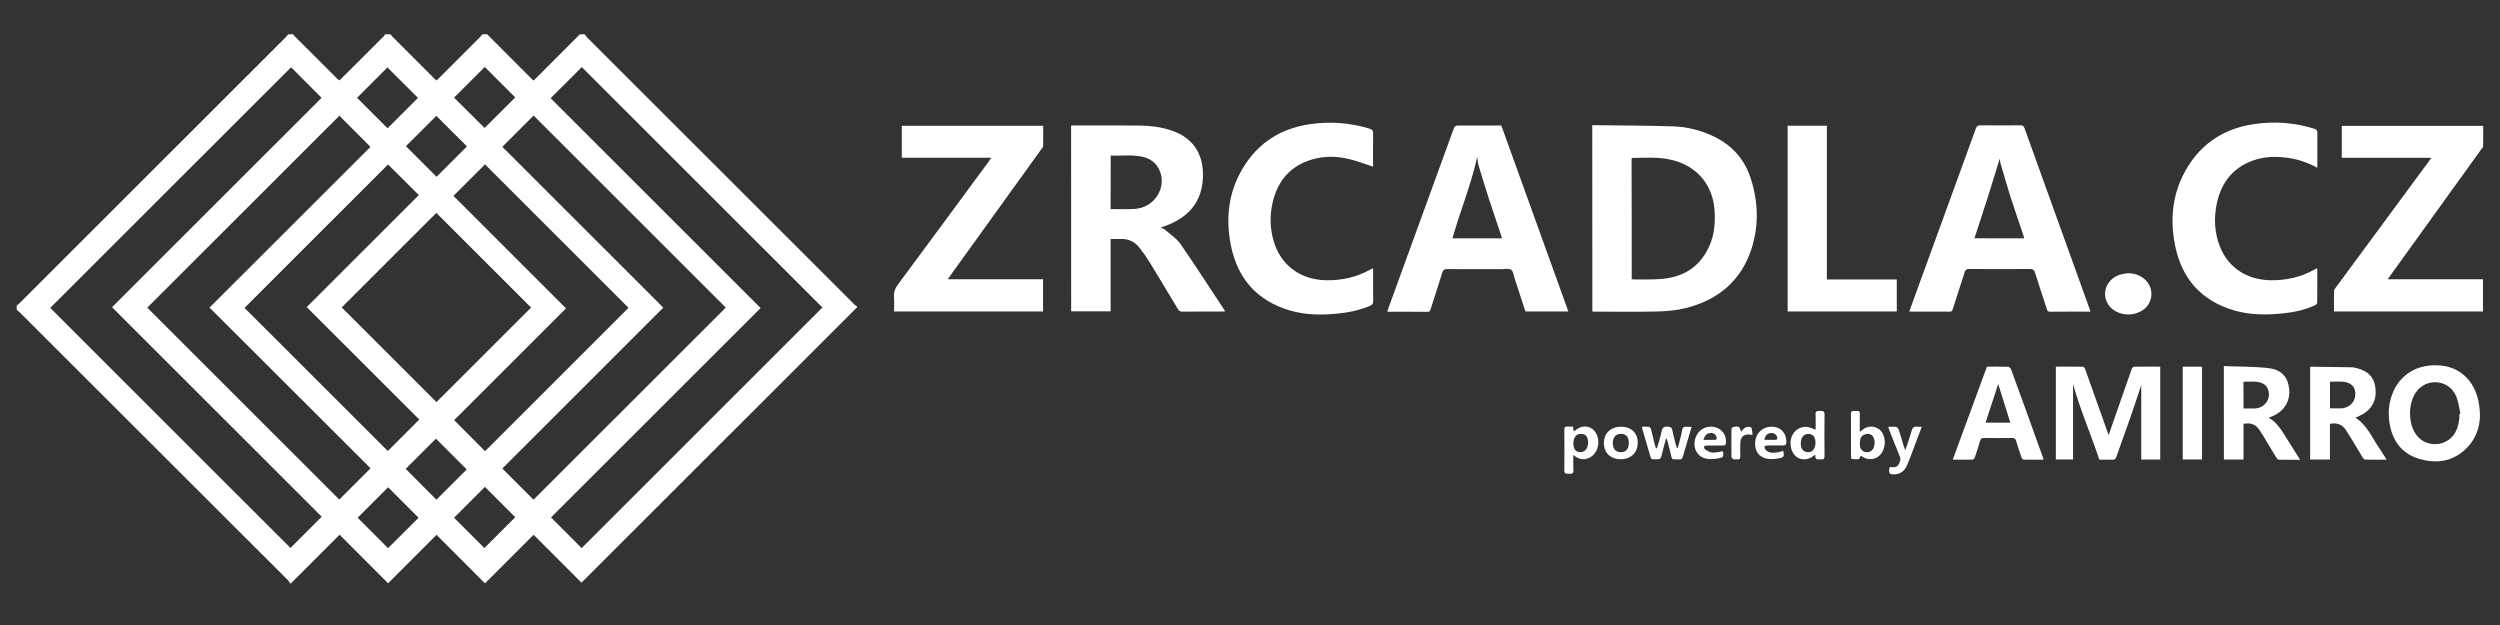
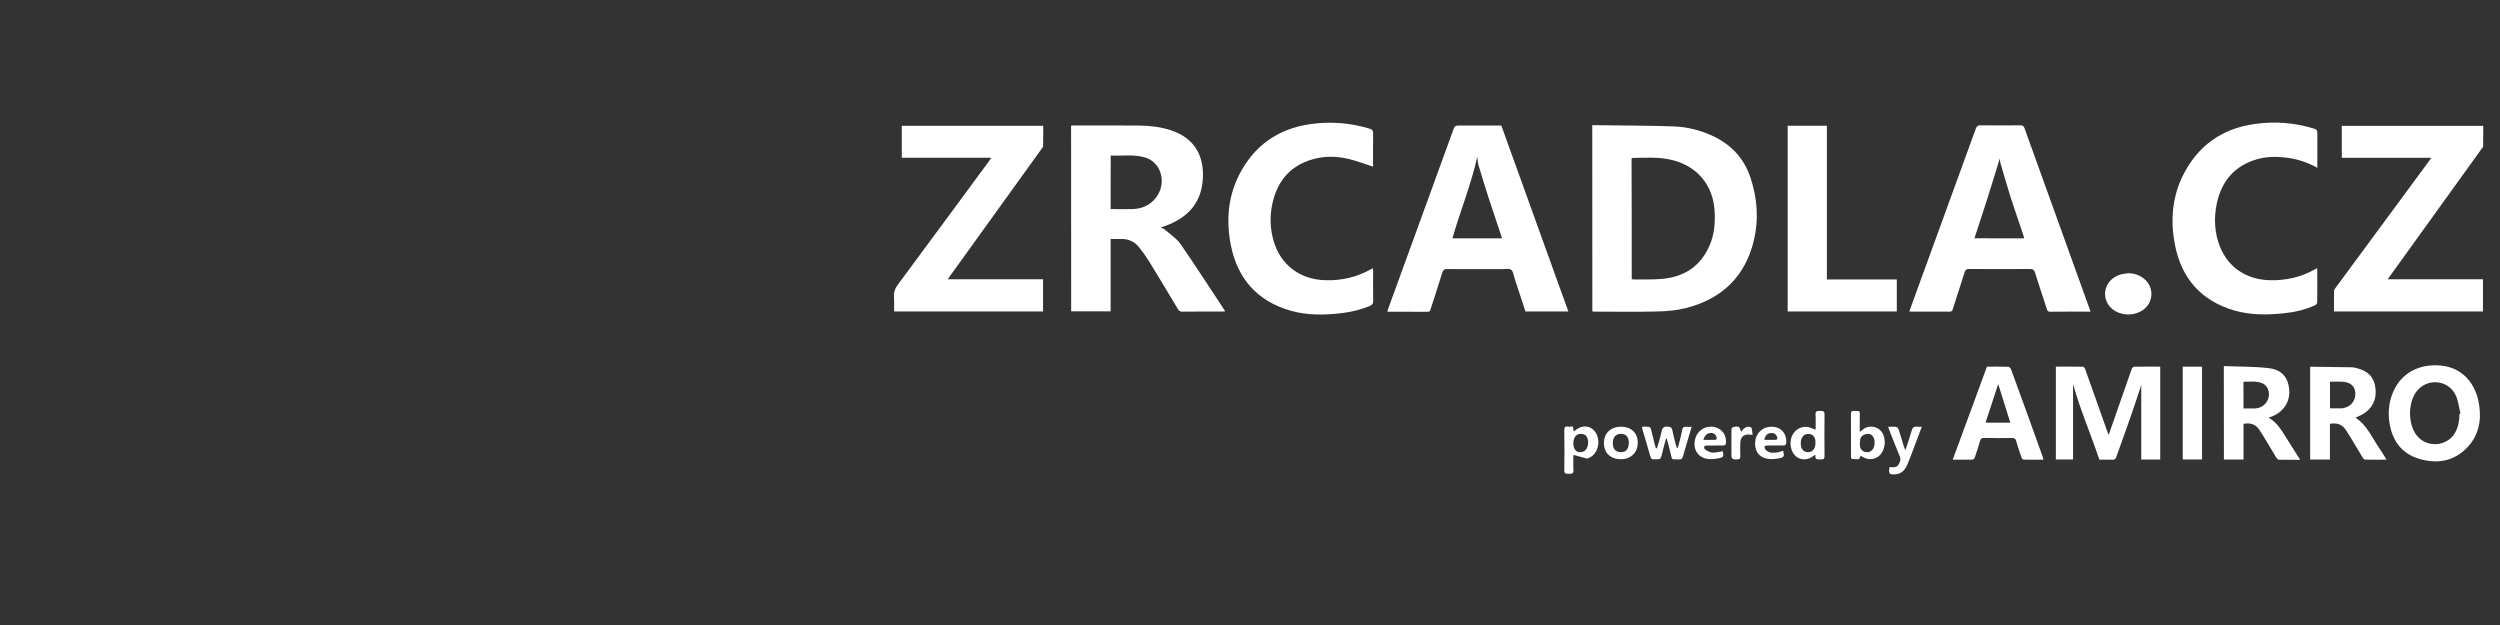
<svg xmlns="http://www.w3.org/2000/svg" xmlns:ns1="http://www.inkscape.org/namespaces/inkscape" xmlns:ns2="http://sodipodi.sourceforge.net/DTD/sodipodi-0.dtd" version="1.1" id="svg8" ns1:version="1.0 (4035a4fb49, 2020-05-01)" ns2:docname="logo_horizon02122021b.svg" x="0px" y="0px" viewBox="0 0 3200 800" style="enable-background:new 0 0 3200 800;" xml:space="preserve">
  <rect x="0" y="0" width="3200" height="800" fill="#333333" stroke="none" />
  <style type="text/css">
	.st0{fill:#FFFFFF;}
</style>
  <ns2:namedview bordercolor="#666666" borderopacity="1.0" id="base" ns1:current-layer="layer1" ns1:cx="1687.9449" ns1:cy="674.28571" ns1:document-rotation="0" ns1:document-units="mm" ns1:pageopacity="0.0" ns1:pageshadow="2" ns1:window-height="1057" ns1:window-maximized="1" ns1:window-width="1854" ns1:window-x="1338" ns1:window-y="-8" ns1:zoom="0.35" pagecolor="#ffffff" showgrid="false" units="px">
	</ns2:namedview>
  <g id="layer1" ns1:groupmode="layer" ns1:label="Vrstva 1">
</g>
  <g>
-     <path class="st0" d="M748.2,43.9c1.2,1.4,2.3,2.9,3.6,4.3c114,113.9,228,227.8,342,341.7c1.2,1.2,2.8,2.1,3.8,2.9   c-118.1,118-235.6,235.4-353.3,353c-20.1-20.1-40.6-40.6-61.3-61.3c-20.8,20.8-41.3,41.3-62.2,62.2c-20.9-20.9-41.4-41.5-62-62.1   c-20.7,20.7-41.2,41.2-62,62c-21-21.1-41.5-41.6-62.1-62.2c-21,21-41.5,41.6-62.7,62.7c-1.6-2-2.7-3.6-4-5   C253.7,628.1,139.5,514,25.3,399.9c-1.2-1.2-2.6-2.3-3.9-3.4c0-1.8,0-3.5,0-5.3c1.2-1,2.5-2,3.6-3.1   C138.7,274.5,252.3,161,365.9,47.5c1.1-1.1,2.1-2.4,3.1-3.6c2,0,4.1,0,6.1,0c0.5,0.7,1,1.4,1.6,2c18.4,18.4,36.8,36.8,55.2,55.1   c0.7,0.7,1.5,1.3,2.4,1.9c0.7-0.6,1.3-1,1.8-1.5c18.4-18.4,36.8-36.7,55.2-55.1c0.7-0.7,1.1-1.6,1.6-2.4c2.3,0,4.7,0,7,0   c0.6,0.8,1.1,1.7,1.8,2.4c18.2,18.2,36.4,36.4,54.6,54.6c0.7,0.7,1.5,1.3,2.4,2.1c1.2-1.1,2.3-2.1,3.3-3.1   c17.6-17.6,35.2-35.1,52.7-52.7c1-1,1.9-2.2,2.8-3.3c2,0,4.1,0,6.1,0c19.5,19.5,39,39,58.5,58.6c0.2,0.2,0.5,0.3,0.8,0.4   c0.3-0.1,0.6-0.2,0.8-0.4c19.5-19.5,39-39,58.5-58.6C744.1,43.9,746.2,43.9,748.2,43.9z M744.5,701.6   c103-102.9,205.8-205.7,308.2-308c-102.5-102.4-205.3-205.2-308-307.7c-12.9,12.9-26.1,26.1-39.9,39.8   c89.3,89.2,178.8,178.6,268.8,268.6c-89.7,89.6-179.1,179-268.3,268C718.7,675.6,731.8,688.9,744.5,701.6z M372.6,86.1   c-102.8,102.7-205.7,205.5-308.3,308c102.4,102.3,205.3,205.1,307.5,307.3c13-13,26.3-26.2,40-40c-89.1-89-178.5-178.3-268.4-268.2   c89.5-89.4,179-178.8,268.2-268C398.4,111.9,385.2,98.7,372.6,86.1z M268.2,393.7C337,325,405.8,256.3,474.2,188   c-13.7-13.7-27-27-39.8-39.9c-81.9,81.8-164,163.9-245.9,245.7c81.8,81.8,164,163.9,245.8,245.6c13-13,26.3-26.3,40-40   C405.8,531.2,337,462.5,268.2,393.7z M929,393.7c-82.1-82-164.2-164-246-245.8c-13.1,13.1-26.4,26.4-40,40   c68.4,68.3,137.1,137,206,205.9c-69,69-137.7,137.6-206,205.9c13.6,13.6,26.9,26.9,39.9,39.9C764.8,557.8,846.9,475.8,929,393.7z    M558.5,272.5c-40.3,40.3-81,81-121.1,121c40.4,40.4,81.2,81.1,121.3,121.2c40.2-40.2,80.9-80.8,121.1-121   C639.5,353.4,598.8,312.8,558.5,272.5z M496.7,210.5C435.5,271.7,374,333.1,313,394.1c61,60.9,122.3,122.2,183.4,183.2   c13-13,26.3-26.3,40.3-40.3c-47.7-47.6-95.7-95.6-144.1-143.9c47.8-47.8,95.8-95.7,143.5-143.4   C522.7,236.4,509.5,223.2,496.7,210.5z M804.5,394c-61.4-61.4-122.8-122.7-183.7-183.6c-13,13-26.3,26.3-40.4,40.3   c47.7,47.6,95.7,95.6,144.1,144c-47.8,47.7-95.7,95.7-143.2,143.1c13.3,13.3,26.6,26.6,39.6,39.7C682,516.4,743.4,455,804.5,394z    M496.1,164.2c13.1-13.1,26.3-26.4,38.9-38.9c-12.9-12.9-26.2-26.1-39.1-39c-12.8,12.7-26,25.9-38.9,38.9   C470,138.1,483.2,151.2,496.1,164.2z M597.7,187.4c-13-13-26.3-26.3-39.2-39.1c-13,12.9-26.2,26.2-38.9,38.8   c13,13,26.2,26.2,39.2,39.2C571.6,213.4,584.8,200.3,597.7,187.4z M597.4,600.9c-13.2-13.2-26.5-26.5-39.4-39.4   c-12.7,12.7-25.9,25.9-38.7,38.6c13,13.1,26.3,26.4,39.3,39.5C571.6,626.7,584.8,613.5,597.4,600.9z M620,701.5   c13.3-13.3,26.6-26.6,39.5-39.5c-12.8-12.8-26-26-38.8-38.8c-13,13-26.3,26.3-39.5,39.5C594.1,675.7,607.3,688.8,620,701.5z    M496.8,623.7c-13,13-26.3,26.3-39,39c12.7,12.7,25.9,25.9,38.9,38.9c12.9-12.8,26.1-26,39.1-38.9   C522.7,649.6,509.5,636.4,496.8,623.7z M581.2,125c13.3,13.2,26.6,26.4,39.1,38.8c13.1-13,26.3-26.3,39.2-39.1   c-12.7-12.7-25.9-25.9-39-39C607.6,98.7,594.4,111.9,581.2,125z" />
    <path class="st0" d="M2038.1,160.2c35.1,0.5,69.8,0.4,104.4,1.6c17,0.6,33.5,4.8,49.1,11.9c24,11,40.7,28.7,49,53.7   c9.8,29.5,11,59.6,1.9,89.2c-12.9,42-42.6,67.1-84.5,77.7c-11.8,3-24.2,4.1-36.4,4.4c-26.6,0.6-53.2,0.2-79.8,0.2   c-1.1,0-2.3-0.1-3.6-0.2C2038.1,319.4,2038.1,240.3,2038.1,160.2z M2088.6,357.4c1.2,0.1,2.1,0.3,2.9,0.3   c12.3-0.2,24.6,0.4,36.8-0.8c28.1-2.7,48.8-16.6,60.1-43c6-14,7.2-28.8,6.3-43.8c-1.9-32.8-21.8-56.9-53.6-65.1   c-17.1-4.4-34.5-3.1-51.9-2.8c-0.2,0-0.4,0.4-0.8,0.7C2088.6,254.1,2088.6,305.5,2088.6,357.4z" />
    <path class="st0" d="M1371,160.8c1.4-0.1,2.5-0.2,3.6-0.2c27.8,0,55.6-0.1,83.4,0.1c13.8,0.1,27.4,1.7,40.6,6   c31.9,10.4,43.6,35,40.8,65.2c-2.8,29.8-20.8,47.4-47.8,57.3c-1.6,0.6-3.2,1.1-5.9,1.9c2.5,1.3,4.3,1.8,5.6,3   c6.8,6,14.8,11.1,19.8,18.3c19.4,28.1,37.9,56.8,57.2,86.1c-2.1,0.2-3,0.3-3.9,0.3c-17.1,0-34.2-0.1-51.3,0.1   c-2.8,0-4.1-1.1-5.4-3.3c-12.2-20.3-24.3-40.6-36.7-60.8c-3.9-6.3-8.3-12.4-12.9-18.2c-5.9-7.4-13.8-11-23.4-10.7   c-4.2,0.1-8.4,0-13.1,0c0,31.1,0,61.7,0,92.6c-17.1,0-33.6,0-50.5,0C1371,319.5,1371,240.4,1371,160.8z M1421.6,267.6   c10.3,0,20.1,0.4,29.9-0.1c11.6-0.7,21.4-5.5,28.5-15c14-18.8,6.2-45.4-15.1-51.2c-14.2-3.9-28.6-1.6-43.2-2.2   C1421.6,222.1,1421.6,244.6,1421.6,267.6z" />
    <path class="st0" d="M1921.7,160.7c28.6,79.3,57.1,158.4,85.8,238c-18.5,0-36.6,0-54.9,0c-4.6-14-9.2-28.2-13.9-42.3   c-1.3-3.9-1.6-9.1-4.4-11.1c-2.7-2-7.8-0.8-11.9-0.8c-23.3,0-46.5,0.1-69.8-0.1c-3.6,0-5.3,0.9-6.5,4.6   c-4.8,15.6-9.9,31.1-14.9,46.7c-0.6,1.8-0.9,3.4-3.6,3.4c-17.1-0.1-34.2-0.1-51.8-0.1c0.5-1.8,0.9-3.3,1.4-4.7   c27.8-76.5,55.7-153,83.5-229.5c1.1-3,2.5-4.2,5.9-4.1C1884.9,160.8,1903.1,160.7,1921.7,160.7z M1859.1,305.1   c21.4,0,42.2,0,63.4,0c-0.5-1.7-0.9-3.1-1.3-4.5c-4.9-14.7-9.9-29.3-14.7-44c-4.8-14.8-9.4-29.7-13.9-44.7c-1-3.2-1.1-6.6-1.7-11.1   C1882.8,237.1,1869,270.3,1859.1,305.1z" />
    <path class="st0" d="M2675.8,398.9c-17.7,0-34.8-0.1-51.9,0.1c-2.9,0-3.3-1.6-4-3.6c-5-15.4-10.2-30.8-15-46.2   c-1.1-3.6-2.7-4.9-6.7-4.9c-25.9,0.2-51.8,0.2-77.7,0c-3.3,0-4.8,0.9-5.8,4.2c-4.9,15.7-10.1,31.4-15.1,47.1   c-0.6,1.9-1.1,3.3-3.7,3.3c-17.1-0.1-34.2-0.1-52-0.1c2.2-6.1,4.2-11.8,6.3-17.5c26.3-72.2,52.7-144.5,78.9-216.8   c1.2-3.2,2.6-4.1,5.9-4.1c17.1,0.2,34.2,0.2,51.3,0c2.9,0,4,1,5,3.5c27.7,77,55.5,154,83.2,231   C2675,396.2,2675.3,397.3,2675.8,398.9z M2591,305.1c-0.5-1.8-0.8-3.2-1.3-4.6c-5.6-16.7-11.4-33.4-16.8-50.2   c-4.4-13.9-8.3-27.9-12.4-41.9c-0.6-2.1-0.7-4.3-0.8-5.5c-5.1,16.6-10.3,33.7-15.7,50.7c-5.4,17.1-11.1,34-16.7,51.4   C2548.6,305.1,2569.5,305.1,2591,305.1z" />
    <path class="st0" d="M1268.9,201.9c-39,0-76.6,0-114.6,0c0-13.8,0-27.2,0-40.9c60,0,120.2,0,181,0c0,8.6,0.1,17.3-0.1,26   c0,1.3-1.3,2.5-2.1,3.7c-38.8,53.8-77.6,107.7-116.3,161.5c-1.1,1.5-2.1,3-3.7,5.3c41.1,0,81.4,0,122,0c0,14,0,27.5,0,41.2   c-63.4,0-126.7,0-190.7,0c0-6.1,0.4-12.4-0.1-18.6c-0.5-6.4,1.6-11.3,5.4-16.4c38.3-51.6,76.4-103.4,114.6-155.2   C1265.5,206.7,1266.8,204.8,1268.9,201.9z" />
    <path class="st0" d="M3112.1,202c-38.9,0-76.6,0-114.6,0c0-13.8,0-27.2,0-40.9c60,0,120.2,0,181,0c0,8.7,0.1,17.5-0.1,26.3   c0,1.1-1.3,2.2-2.1,3.3c-38.8,53.8-77.6,107.7-116.3,161.5c-1.1,1.5-2.2,3.1-3.8,5.3c41.1,0,81.4,0,122,0c0,14,0,27.5,0,41.2   c-63.5,0-126.9,0-190.7,0c0-8.9-0.1-17.7,0.1-26.4c0-1.5,1.4-3.1,2.4-4.5c39.2-53.2,78.4-106.4,117.6-159.5   C3109,206.5,3110.2,204.7,3112.1,202z" />
    <path class="st0" d="M2966.2,214.8c-12.3-6.8-24.5-10.9-37.5-12.7c-13.5-1.9-26.9-2-40,1.8c-28.8,8.4-45.3,28.3-51.3,57   c-3.8,18.5-2.9,36.9,4.1,54.7c10.5,26.7,34.1,42.5,64.3,43.1c20.1,0.4,39.2-3.8,56.8-13.7c0.8-0.4,1.5-0.8,2.3-1.2   c0.2-0.1,0.6,0,1.2,0c0,14.6,0.1,29.1-0.1,43.7c0,1.2-1.8,2.8-3.1,3.4c-12.9,5.9-26.6,8.8-40.6,10.2c-21.2,2.2-42.4,2.2-63.1-3.9   c-42-12.5-66.8-41-75.2-83.5c-6-30.3-3.9-60.5,9.9-88.6c18.8-38.1,49.7-60.4,91.9-66.4c25.8-3.6,51.3-1.8,76.3,6   c2.9,0.9,4.1,2.1,4.1,5.4C2966.1,184.8,2966.2,199.4,2966.2,214.8z" />
    <path class="st0" d="M1757.5,213.3c-10.8-3.5-21.1-7.5-31.8-10c-15.1-3.5-30.5-3.7-45.6,0.6c-28.9,8.3-45.3,28.2-51.5,56.9   c-3.5,16.2-2.9,32.6,1.9,48.5c9,30.1,33.9,48.7,66.5,49.4c20.1,0.5,39.2-3.8,56.9-13.6c1-0.6,2-1,3.5-1.7c0.1,1.6,0.2,2.9,0.2,4.1   c0,12.6-0.2,25.1,0.1,37.7c0.1,3.6-1.3,5.1-4.4,6.4c-12.7,5.3-25.9,8.2-39.4,9.6c-20.9,2.2-41.8,2.3-62.2-3.6   c-42.2-12.2-67.5-40.6-76.1-83.2c-6.2-30.9-4.1-61.6,10.3-90.2c18.9-37.4,49.6-59.4,91.2-65.3c25.8-3.7,51.3-1.8,76.3,5.9   c3.2,1,4.2,2.4,4.2,5.8C1757.4,185,1757.5,199.5,1757.5,213.3z" />
    <path class="st0" d="M2288.2,160.9c16.7,0,33.2,0,50.2,0c0,65.4,0,130.8,0,196.8c30.1,0,59.7,0,89.5,0c0,14,0,27.4,0,41   c-46.6,0-93,0-139.7,0C2288.2,319.4,2288.2,240.2,2288.2,160.9z" />
    <path class="st0" d="M2687.2,588.4c-10.8-32.3-24.4-63.5-33.7-96.9c0,32.5,0,64.4,0,96.6c-7.1,0-14.4,0-22,0c0-39.4,0-78.8,0-118.8   c11.6,0,23.1-0.1,34.6,0.1c0.9,0,2.2,1.3,2.6,2.2c10.2,28.4,20.2,56.9,30.2,85c-0.2,0.3,0.3-0.2,0.5-0.8   c9.8-27.9,19.5-55.9,29.3-83.8c0.4-1.1,2.1-2.6,3.2-2.6c11-0.2,21.9-0.1,33.2-0.1c0,39.7,0,79.2,0,118.9c-8.2,0-16.3,0-24.3,0   c0-32,0-63.9,0-96.1c-0.3,1.4-0.6,2.7-1,3.9c-4.5,13.5-9,27.1-13.7,40.6c-5.6,16.1-11.6,32.1-17.2,48.2c-1,2.9-2.4,3.8-5.3,3.6   C2698.1,588.3,2692.9,588.4,2687.2,588.4z" />
    <path class="st0" d="M3174.3,533c-0.2,11.6-4,26.6-15.2,38.7c-17.6,19-39.6,22.6-63.2,15.4c-22.4-6.9-34.2-23.8-37.5-46.8   c-1.7-11.6-0.8-23.1,3.1-34.2c9.4-26.8,32.9-41,62.8-38.2C3153.8,470.6,3174.7,494.8,3174.3,533z M3148.2,529.5   c0.4-0.1,0.8-0.2,1.2-0.3c-1.9-7.6-2.7-15.6-5.8-22.6c-9.2-21.1-38-23.4-51.2-4.5c-10.1,14.4-10.1,39.6,0,53.9   c12.3,17.6,39.3,16.5,50.1-2.1C3146.8,546.4,3148.1,538.1,3148.2,529.5z" />
    <path class="st0" d="M2846.5,468.6c19.3,0.8,38.4,0.4,57.2,2.6c16.6,1.9,24.8,11.5,26.4,26.4c1.7,15.1-5.9,28.2-20.1,34.6   c-1.9,0.8-3.8,1.5-6.1,2.4c11.9,6.8,17.6,18.3,24.5,28.9c5.2,8,10.3,16.2,15.8,25c-9.6,0-18.5,0.1-27.3-0.1c-1.2,0-2.6-1.6-3.3-2.8   c-5.6-9.1-11-18.2-16.5-27.4c-1.5-2.5-3.2-4.9-4.7-7.4c-4.8-7.7-11.7-10-20.7-8.3c0,15.1,0,30.2,0,45.7c-8.5,0-16.6,0-25.1,0   C2846.5,548.8,2846.5,509.3,2846.5,468.6z M2871.7,522.8c5.2,0,9.9,0.2,14.5,0c6-0.3,11-2.7,14.6-7.6c6.3-8.4,3.7-21-5.2-24.7   c-7.8-3.2-16-1.7-24-1.9C2871.7,500.3,2871.7,511.3,2871.7,522.8z" />
    <path class="st0" d="M2982.3,588.2c-8.8,0-16.9,0-25.3,0c0-39.6,0-79,0-118.3c0.3-0.2,0.6-0.5,0.8-0.5c17.4,0.2,34.8,0.4,52.2,0.7   c2.4,0,4.9,0.7,7.3,1.3c14.2,3.7,21.8,11.8,23.3,25.6c1.6,14.2-3.6,25.5-16,33c-3,1.8-6.3,3-9.7,4.6c15.1,9.6,21.4,26,31.1,39.8   c3,4.3,5.6,8.8,8.8,14c-9.7,0-18.7,0.1-27.7-0.1c-1,0-2.2-1.6-2.9-2.7c-5.6-9.1-11-18.3-16.5-27.4c-1.4-2.4-3-4.7-4.5-7   c-4.8-7.9-11.7-10.5-20.9-8.7C2982.3,557.5,2982.3,572.6,2982.3,588.2z M2982.4,488.6c0,11.6,0,22.7,0,34.1c5.1,0,9.9,0.1,14.7,0   c1.4,0,2.9-0.4,4.3-0.8c8.8-2.4,13.9-9.8,13.4-19c-0.5-8.3-5.7-13.3-15.4-14.2C2993.8,488.2,2988.2,488.6,2982.4,488.6z" />
    <path class="st0" d="M2499.5,588.4c14.8-40.1,29.3-79.5,43.8-119.1c9.3,0,18.3-0.1,27.4,0.2c1.2,0,2.9,2,3.5,3.4   c7.2,19.6,14.3,39.2,21.4,58.8c6.4,17.7,12.8,35.4,19.1,53.1c0.4,1.1,0.6,2.2,1,3.6c-8.6,0-17,0.1-25.3-0.1c-1,0-2.5-1.6-2.9-2.8   c-2.5-7-4.8-14.1-6.9-21.2c-0.8-2.7-2-3.7-4.9-3.7c-12.1,0.2-24.3,0.1-36.4,0c-2.6,0-3.9,0.8-4.7,3.4c-2.1,7.3-4.4,14.5-6.9,21.7   c-0.4,1.1-2,2.7-3,2.7C2516.6,588.5,2508.4,588.4,2499.5,588.4z M2541.5,541c10.8,0,21.1,0,31.7,0c-5.4-17.1-10.6-33.8-15.5-49.5   C2552.5,507.2,2547.1,523.9,2541.5,541z" />
    <path class="st0" d="M2793.9,469.3c7.7,0,15,0,22.3,0c0.7,0,1.4,0.1,2.4,0.2c0,39.5,0,78.9,0,118.6c-8.1,0-16.2,0-24.7,0   C2793.9,548.8,2793.9,509.3,2793.9,469.3z" />
    <path class="st0" d="M2724.4,349.7c7.8,0.2,14.7,2.5,20.6,7.6c13.8,12,11,33.4-5.5,41.6c-8.8,4.3-18,4.8-27.2,1.5   c-11.5-4.1-18.5-14.5-17.8-25.8c0.7-11.1,9-20.6,20.9-23.5C2718.3,350.3,2721.4,350.1,2724.4,349.7z" />
    <path class="st0" d="M2132.4,561.6c-1.9,7.3-4,14.6-5.7,21.9c-0.8,3.4-2.3,4.6-5.7,4.4c-7.6-0.4-7,1.8-9.6-7.3   c-2.9-10.4-6.1-20.7-9.1-31.1c-0.2-0.8-0.3-1.7-0.5-3.3c3.1,0,6-0.2,8.8,0.1c1,0.1,2.3,1.6,2.6,2.7c1.8,6.9,3.4,13.9,5.1,20.8   c0.3,1.3,0.9,2.6,1.3,3.9c0.4,0,0.8,0,1.2,0.1c0.9-2.8,1.8-5.5,2.6-8.3c1.2-4.4,2.6-8.7,3.4-13.1c0.8-4.7,2.8-6.7,7.8-6.3   c3.6,0.3,5.4,1,6.1,4.9c1.1,6.2,2.9,12.2,4.4,18.3c0.3,1.3,0.9,2.6,1.3,3.9c0.4,0,0.8,0,1.2,0c0.8-3,1.7-5.9,2.4-8.9   c1.1-4.5,2.4-9,3.1-13.6c0.5-3.5,2.2-4.7,5.5-4.4c2,0.2,4,0,6.7,0c-1.8,6.2-3.4,11.6-5,17c-2.1,7.1-4.3,14.2-6.3,21.4   c-0.6,2.3-1.7,3.4-4.3,3.3c-11-0.3-9,1.8-11.6-8.9c-1.4-5.9-3-11.7-4.6-17.6C2133.3,561.5,2132.9,561.6,2132.4,561.6z" />
    <path class="st0" d="M2324,550c0-6.5,0.3-13-0.1-19.5c-0.3-5.4,3.2-4.3,6.2-4.5c3.4-0.2,5.3,0.3,5.3,4.6c-0.2,17.6-0.2,35.3,0,53   c0,3.5-1.1,4.7-4.5,4.4c-3.6-0.3-8.4,1.5-7-5.9c-1.4,0.8-2.1,1-2.6,1.4c-10.9,8.7-24.9,4.2-28.5-9.3c-4.1-15,5.7-28.8,20-27.8   C2316.2,546.7,2319.7,548.6,2324,550z M2323.8,566.8c0.1-7.3-3.1-11.3-9-11.4c-5.8-0.1-9.7,4.4-9.8,11.5   c-0.1,6.4,2.1,10.3,6.5,11.5C2318.6,580.3,2323.8,575.5,2323.8,566.8z" />
    <path class="st0" d="M2381.7,583.4c-1,1.8-1.6,4.1-2.5,4.2c-3,0.4-6.1,0.1-9.1-0.2c-0.4,0-0.8-2-0.8-3.1c-0.1-18.3,0-36.5-0.1-54.8   c0-2.7,1.1-3.7,3.6-3.5c1.3,0.1,2.6,0.1,3.9,0c3.2-0.3,4,1.1,3.9,4.1c-0.2,7.2-0.1,14.5-0.1,22.8c1.9-1.5,2.9-2.2,3.8-3   c9.2-7.5,23.1-3.4,26.8,7.8c2.1,6.6,1.8,13-1,19.2c-4.9,10.9-17.3,14-27.2,7.1C2382.7,583.8,2382.2,583.6,2381.7,583.4z    M2399.5,566.5c0-8.5-5.2-13-12.4-10.5c-4.1,1.4-6.1,4.5-6.3,8.6c-0.3,5-0.8,10.1,4.5,13.2c0.6,0.4,1.4,0.5,2.1,0.7   C2394.4,580.2,2399.5,575.2,2399.5,566.5z" />
-     <path class="st0" d="M2013.9,582.3c0,7.5-0.3,13.6,0.1,19.6c0.3,4.9-2.6,4.6-5.8,4.5c-3.1,0-5.9,0.5-5.9-4.5   c0.3-17.1,0.2-34.2,0-51.3c0-3.3,0.8-5,4.4-4.6c2.1,0.2,4.3,0,6.7,0c0.3,2.2,0.5,3.9,0.8,6c0.9-0.5,1.7-0.7,2.3-1.2   c11-9.3,25.1-4.8,28.6,9.2c3,12-2.9,23.8-13.5,27C2025.5,589,2019.9,587.4,2013.9,582.3z M2013.9,567.4c0,7.8,3.7,12,9.9,11.3   c4.3-0.4,7.4-3.4,8.5-8.2c1.4-6-0.2-11.9-3.7-14c-0.6-0.4-1.4-0.5-2.1-0.7C2019.1,553.8,2013.9,558.5,2013.9,567.4z" />
+     <path class="st0" d="M2013.9,582.3c0,7.5-0.3,13.6,0.1,19.6c0.3,4.9-2.6,4.6-5.8,4.5c-3.1,0-5.9,0.5-5.9-4.5   c0.3-17.1,0.2-34.2,0-51.3c0-3.3,0.8-5,4.4-4.6c2.1,0.2,4.3,0,6.7,0c0.3,2.2,0.5,3.9,0.8,6c0.9-0.5,1.7-0.7,2.3-1.2   c11-9.3,25.1-4.8,28.6,9.2c3,12-2.9,23.8-13.5,27z M2013.9,567.4c0,7.8,3.7,12,9.9,11.3   c4.3-0.4,7.4-3.4,8.5-8.2c1.4-6-0.2-11.9-3.7-14c-0.6-0.4-1.4-0.5-2.1-0.7C2019.1,553.8,2013.9,558.5,2013.9,567.4z" />
    <path class="st0" d="M2418.7,597.8c8.5,1,11-0.4,13.5-7.7c0.5-1.6,0.3-3.7-0.3-5.3c-4.3-11-8.7-21.9-13.1-32.9   c-0.6-1.6-1.1-3.2-2-5.6c4,0,7.3-0.4,10.5,0.2c1.3,0.2,2.7,2.4,3.2,3.9c2.2,6.6,4.1,13.4,6.1,20.1c0.5,1.5,1.1,3,2.2,5.8   c1.7-4.9,3-8.5,4.2-12.3c1.4-4.3,2.8-8.6,4-12.9c1-3.6,2.7-5.5,6.7-4.9c1.8,0.3,3.6,0,6.2,0c-3.9,10.3-7.3,19.7-10.9,29   c-2.5,6.7-5,13.4-7.8,19.9c-2.8,6.4-7.2,11.3-14.9,12C2418.5,607.9,2416.9,606.1,2418.7,597.8z" />
    <path class="st0" d="M2074.6,587.8c-13.1,0-21.6-8.1-21.6-20.7c0-12.6,8.7-20.9,22-20.9c12.9,0,21.4,8.1,21.3,20.4   C2096.3,579.4,2087.6,587.8,2074.6,587.8z M2084.9,567.1c0.1-7.6-3.3-11.6-9.8-11.8c-6.6-0.1-10.6,4.1-10.7,11.5   c-0.1,7.7,3.4,11.8,10.1,12C2081.2,578.9,2084.8,574.8,2084.9,567.1z" />
    <path class="st0" d="M2282.5,577c1.6,7.2,1.1,8.5-5.5,9.7c-4.7,0.8-9.7,1.3-14.3,0.6c-11.2-1.8-16.8-9.6-16.1-21.4   c0.6-10.6,8.5-18.8,18.9-19.6c12.9-1,21.3,7.1,21,20c-0.1,2.8-1.1,3.9-3.9,3.9c-6.7-0.1-13.5-0.1-20.2,0c-1.3,0-2.7,0.7-4,1.1   c0.5,1.5,0.6,3.3,1.5,4.3c4,4.3,9.3,4.4,14.7,3.5C2277.2,578.8,2279.7,577.8,2282.5,577z M2258.4,563c4.5,0,9-0.1,13.4,0   c3.3,0.1,3.7-1.7,2.7-4.2c-1.5-3.6-4.4-4.8-8.1-4.5C2262.1,554.7,2259.3,557.5,2258.4,563z" />
    <path class="st0" d="M2205.2,577.6c1.4,6.7,1,7.9-5.7,9.1c-4.7,0.8-9.7,1.3-14.3,0.6c-12.2-2-18.5-12.7-15.5-24.9   c2.9-11.9,14.2-18.6,25.9-15.5c9.2,2.5,14.5,10.6,13.6,20.3c-0.3,2.7-1.7,3-3.8,3c-6.9,0-13.7,0-20.6,0.1c-1.2,0-3.3,0.5-3.4,1.1   c-0.2,1.2,0.1,3.3,1,3.8c2.9,1.7,6,3.9,9.2,4.1C2195.9,579.6,2200.4,578.3,2205.2,577.6z M2180.3,563c5.2,0,9.6-0.1,13.9,0   c3.7,0.1,3.8-1.9,2.6-4.5c-1.6-3.5-4.6-4.7-8.3-4.2C2184.2,555,2181.9,557.9,2180.3,563z" />
    <path class="st0" d="M2228.6,552.6c3.4-4.6,7.6-7.8,12.5-5.7c1.7,0.7,1.5,6,2.2,9.7c-1.9-0.2-2.6-0.2-3.3-0.3   c-7.5-1-12.1,2.7-12.4,10.4c-0.2,5.7-0.2,11.4,0,17.1c0.1,3.3-1.1,4.5-4.3,4.2c-1.4-0.2-3.1,0.3-4.3-0.2c-1.1-0.4-2.7-1.8-2.7-2.8   c-0.2-12-0.2-23.9,0-35.9c0-1,1.7-2.6,2.8-2.7C2226.1,545.4,2226.4,545.7,2228.6,552.6z" />
  </g>
</svg>